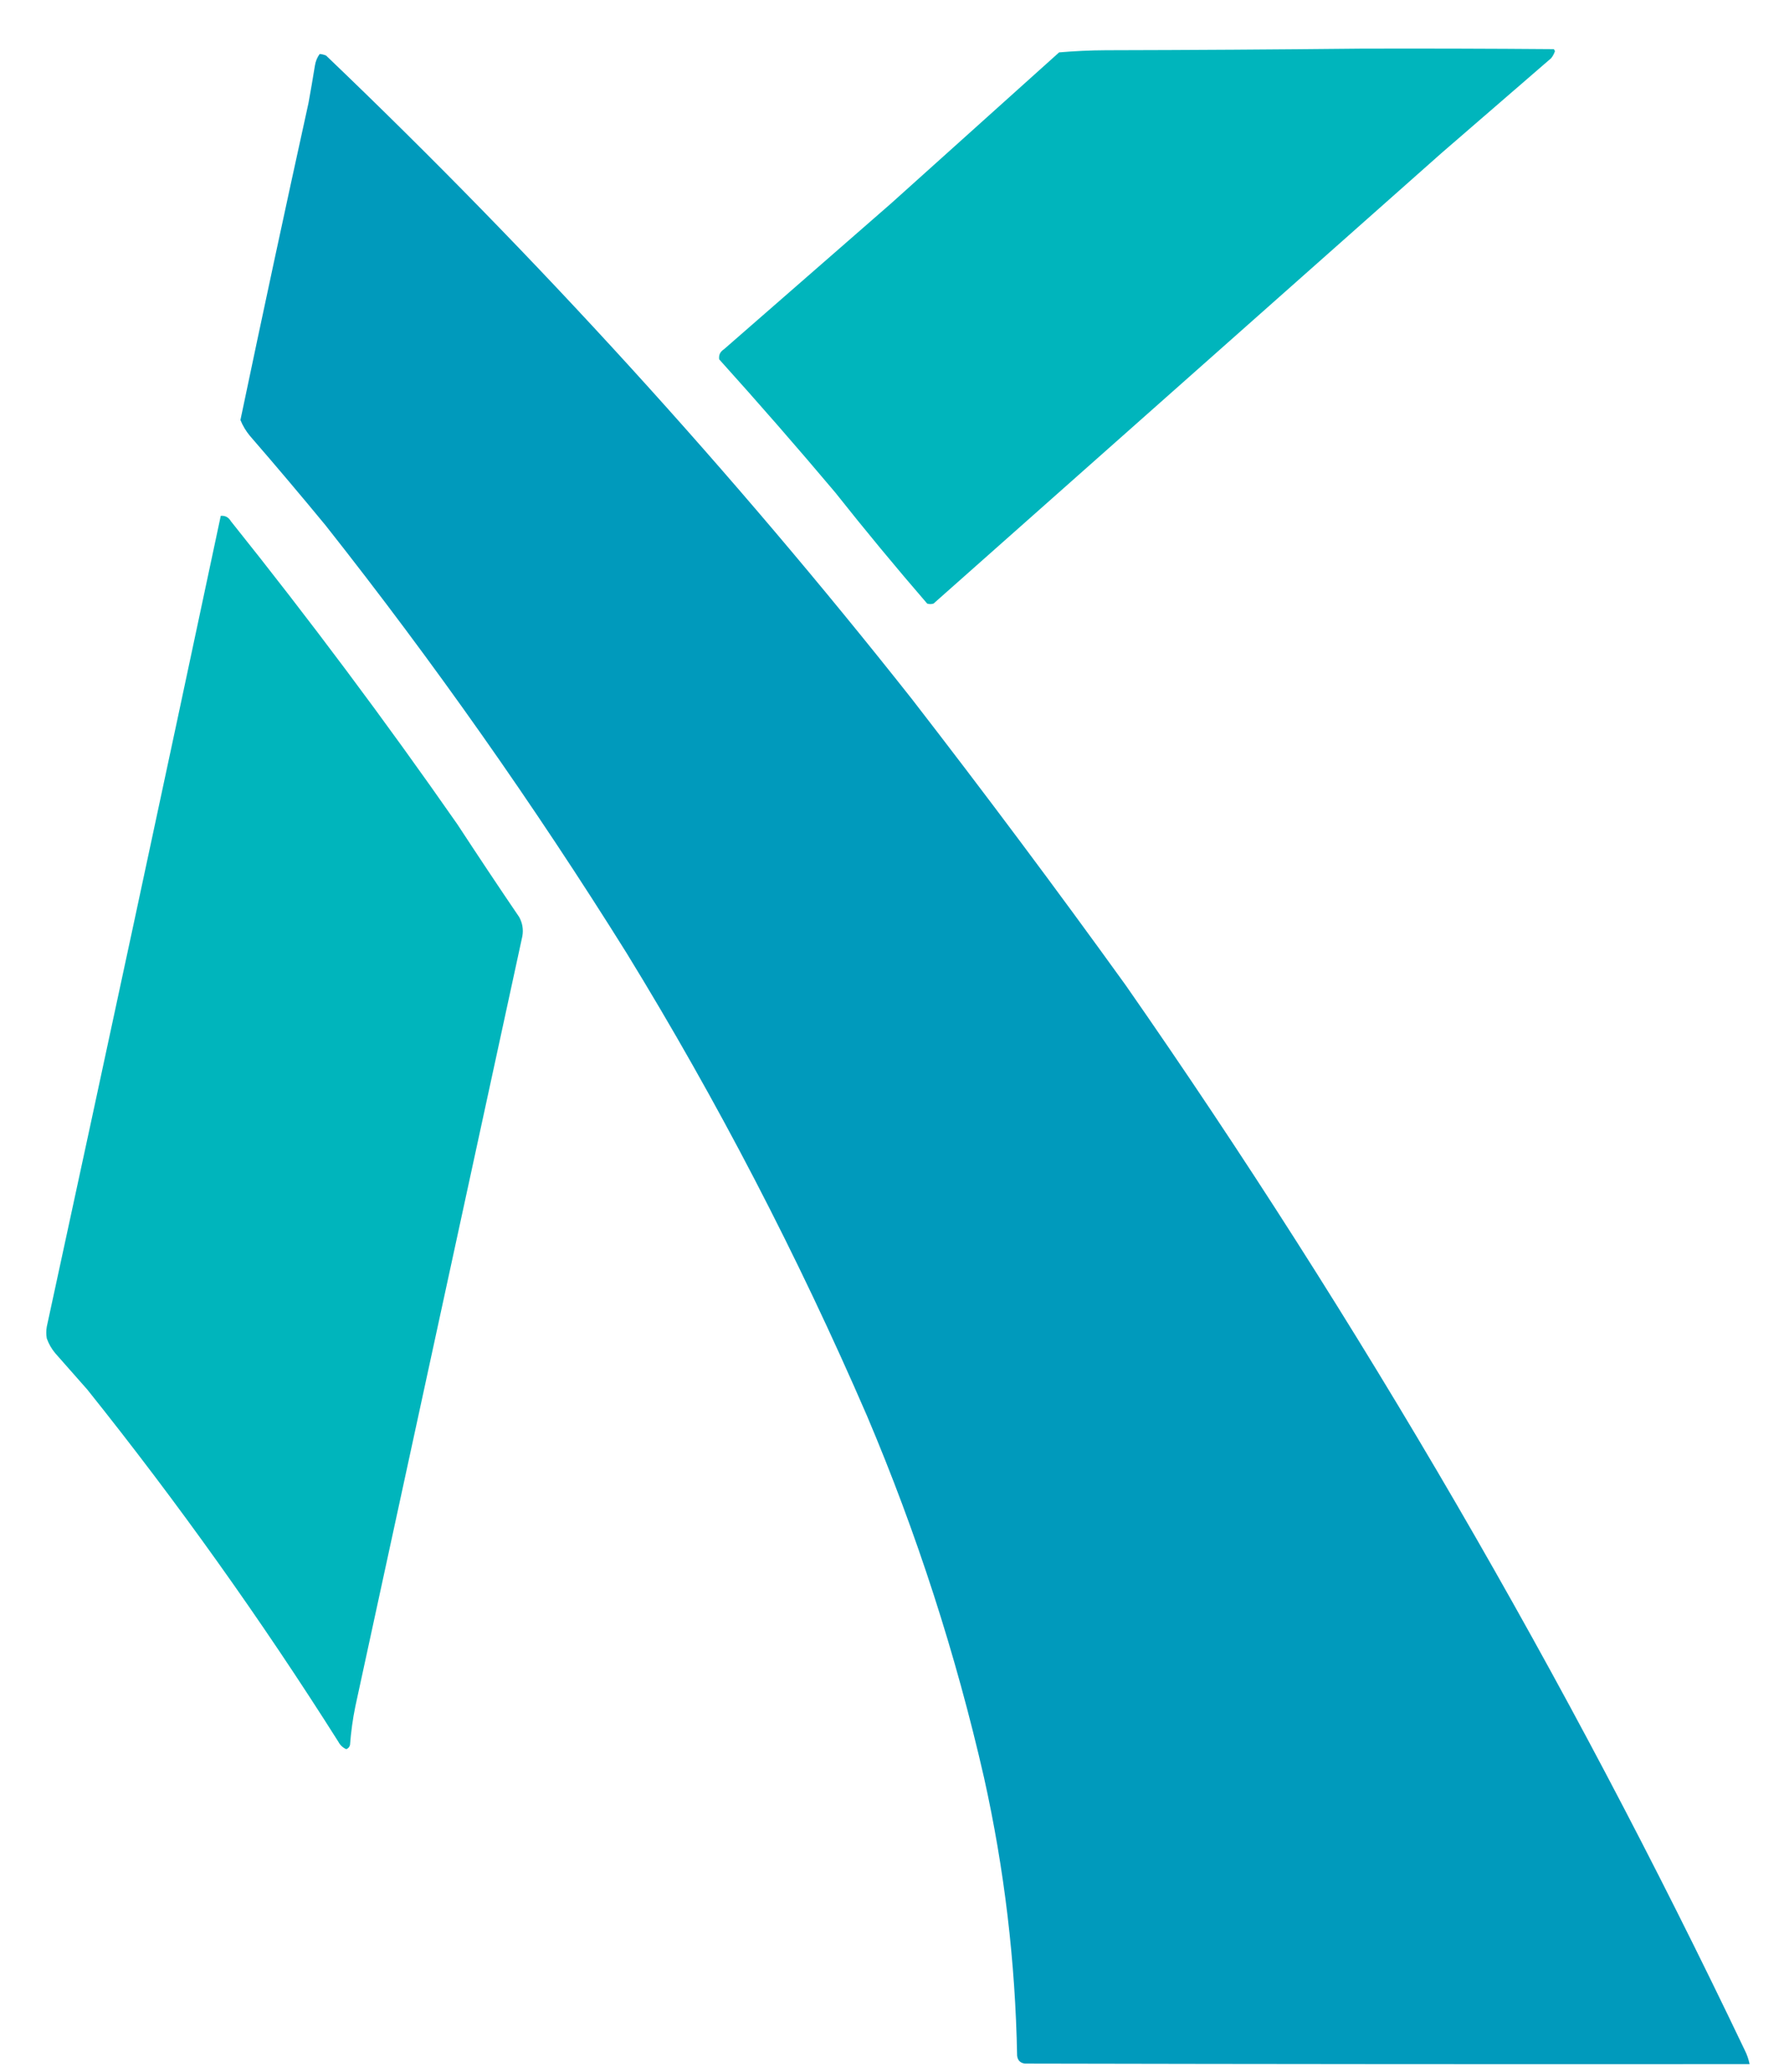
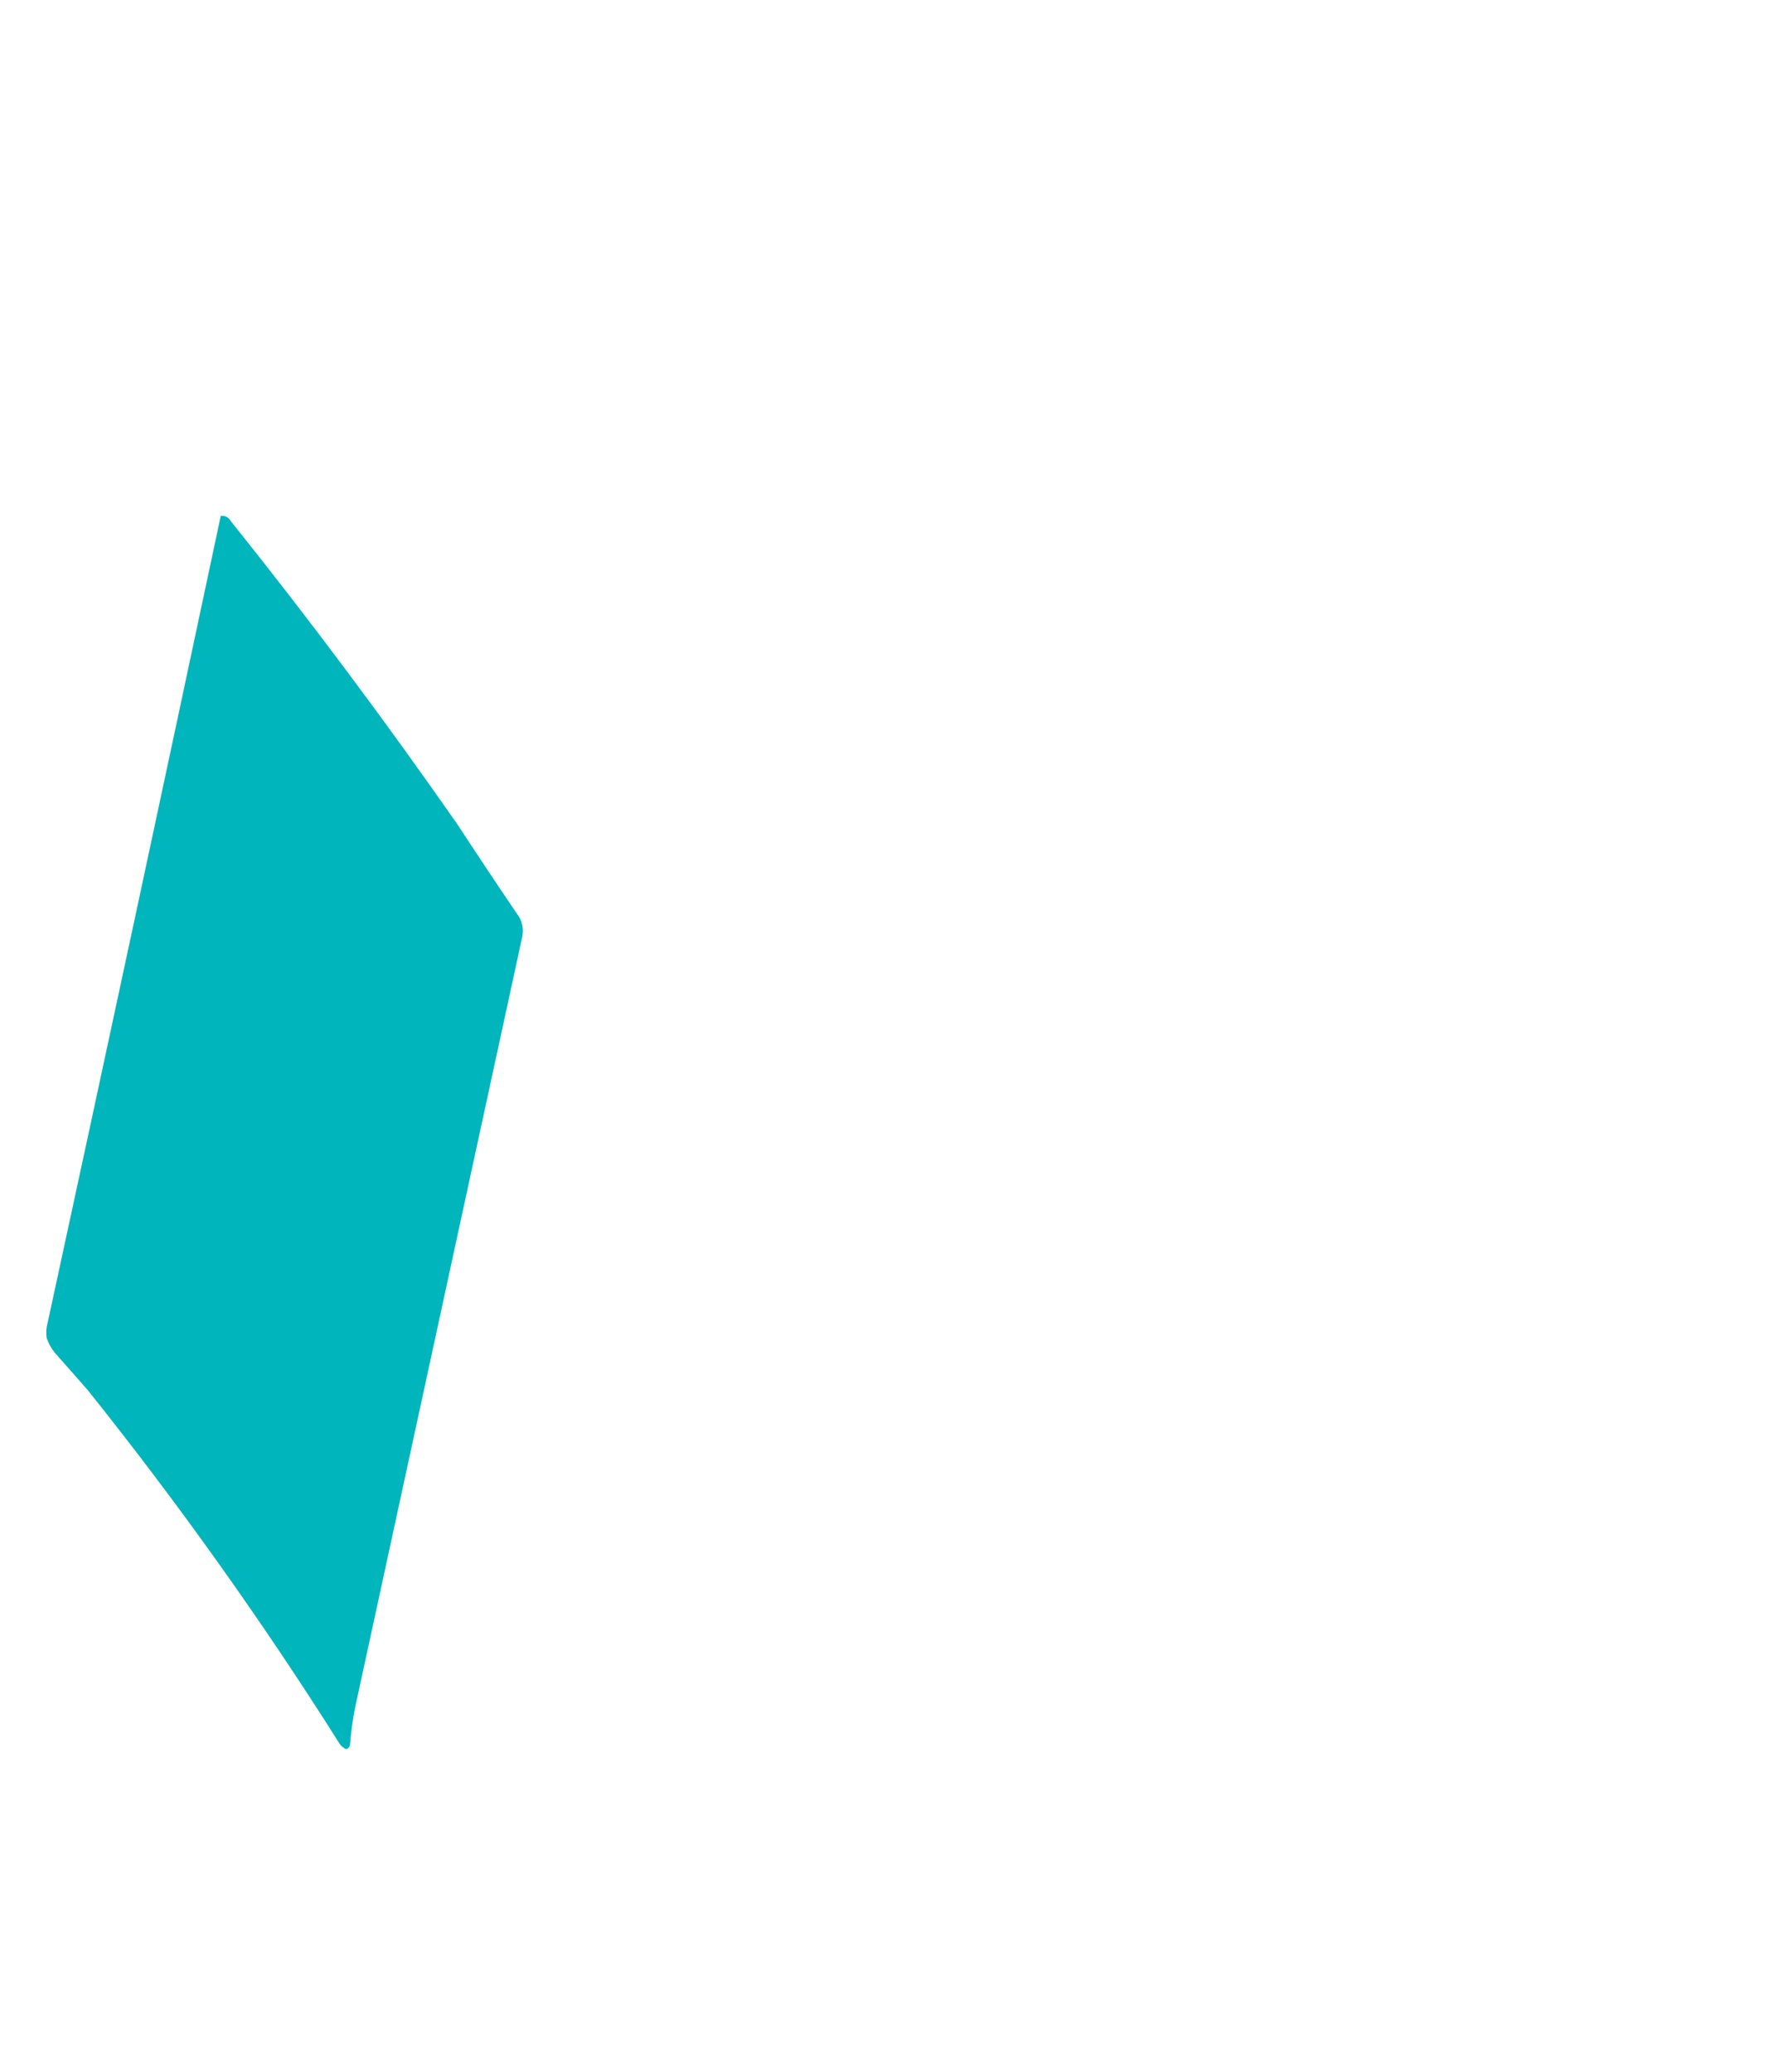
<svg xmlns="http://www.w3.org/2000/svg" width="31" height="36" viewBox="0 0 31 36" fill="none">
-   <path fill-rule="evenodd" clip-rule="evenodd" d="M23.654 0.845C24.77 0.842 25.885 0.845 27 0.854C27.01 0.865 27.016 0.877 27.019 0.891C27.004 0.935 26.983 0.975 26.954 1.011C26.316 1.563 25.678 2.114 25.041 2.666C22.101 5.273 19.162 7.879 16.222 10.486C16.185 10.498 16.148 10.498 16.111 10.486C15.564 9.853 15.031 9.209 14.512 8.554C13.854 7.773 13.182 7.003 12.497 6.243C12.487 6.168 12.514 6.11 12.58 6.068C13.548 5.223 14.515 4.379 15.483 3.535C16.456 2.66 17.43 1.785 18.404 0.91C18.674 0.887 18.945 0.874 19.217 0.873C20.699 0.87 22.178 0.86 23.654 0.845Z" fill="#00B5BC" />
-   <path fill-rule="evenodd" clip-rule="evenodd" d="M5.555 0.938C5.593 0.941 5.63 0.95 5.666 0.965C9.329 4.467 12.722 8.192 15.843 12.141C17.11 13.778 18.349 15.435 19.559 17.114C23.636 22.965 27.223 29.134 30.319 35.62C30.358 35.697 30.385 35.777 30.402 35.86C26.205 35.863 22.009 35.86 17.812 35.851C17.73 35.842 17.683 35.796 17.674 35.712C17.644 34.084 17.453 32.475 17.1 30.887C16.608 28.733 15.93 26.637 15.067 24.601C13.861 21.814 12.469 19.134 10.889 16.559C9.281 13.985 7.537 11.507 5.657 9.127C5.226 8.604 4.789 8.087 4.344 7.574C4.275 7.491 4.219 7.399 4.178 7.297C4.563 5.46 4.957 3.623 5.361 1.788C5.4 1.573 5.437 1.357 5.472 1.141C5.484 1.065 5.511 0.998 5.555 0.938Z" fill="#009ABC" />
  <path fill-rule="evenodd" clip-rule="evenodd" d="M3.836 8.962C3.913 8.955 3.971 8.986 4.011 9.054C5.383 10.768 6.695 12.524 7.949 14.323C8.302 14.862 8.659 15.399 9.021 15.931C9.079 16.036 9.097 16.147 9.077 16.264C8.11 20.726 7.142 25.187 6.174 29.649C6.129 29.869 6.099 30.091 6.082 30.315C6.073 30.351 6.051 30.376 6.017 30.389C5.957 30.362 5.91 30.319 5.879 30.259C4.538 28.138 3.083 26.098 1.516 24.14C1.331 23.93 1.146 23.721 0.961 23.511C0.896 23.434 0.847 23.348 0.813 23.253C0.801 23.185 0.801 23.117 0.813 23.049C1.831 18.354 2.838 13.658 3.836 8.962Z" fill="#00B5BC" />
</svg>